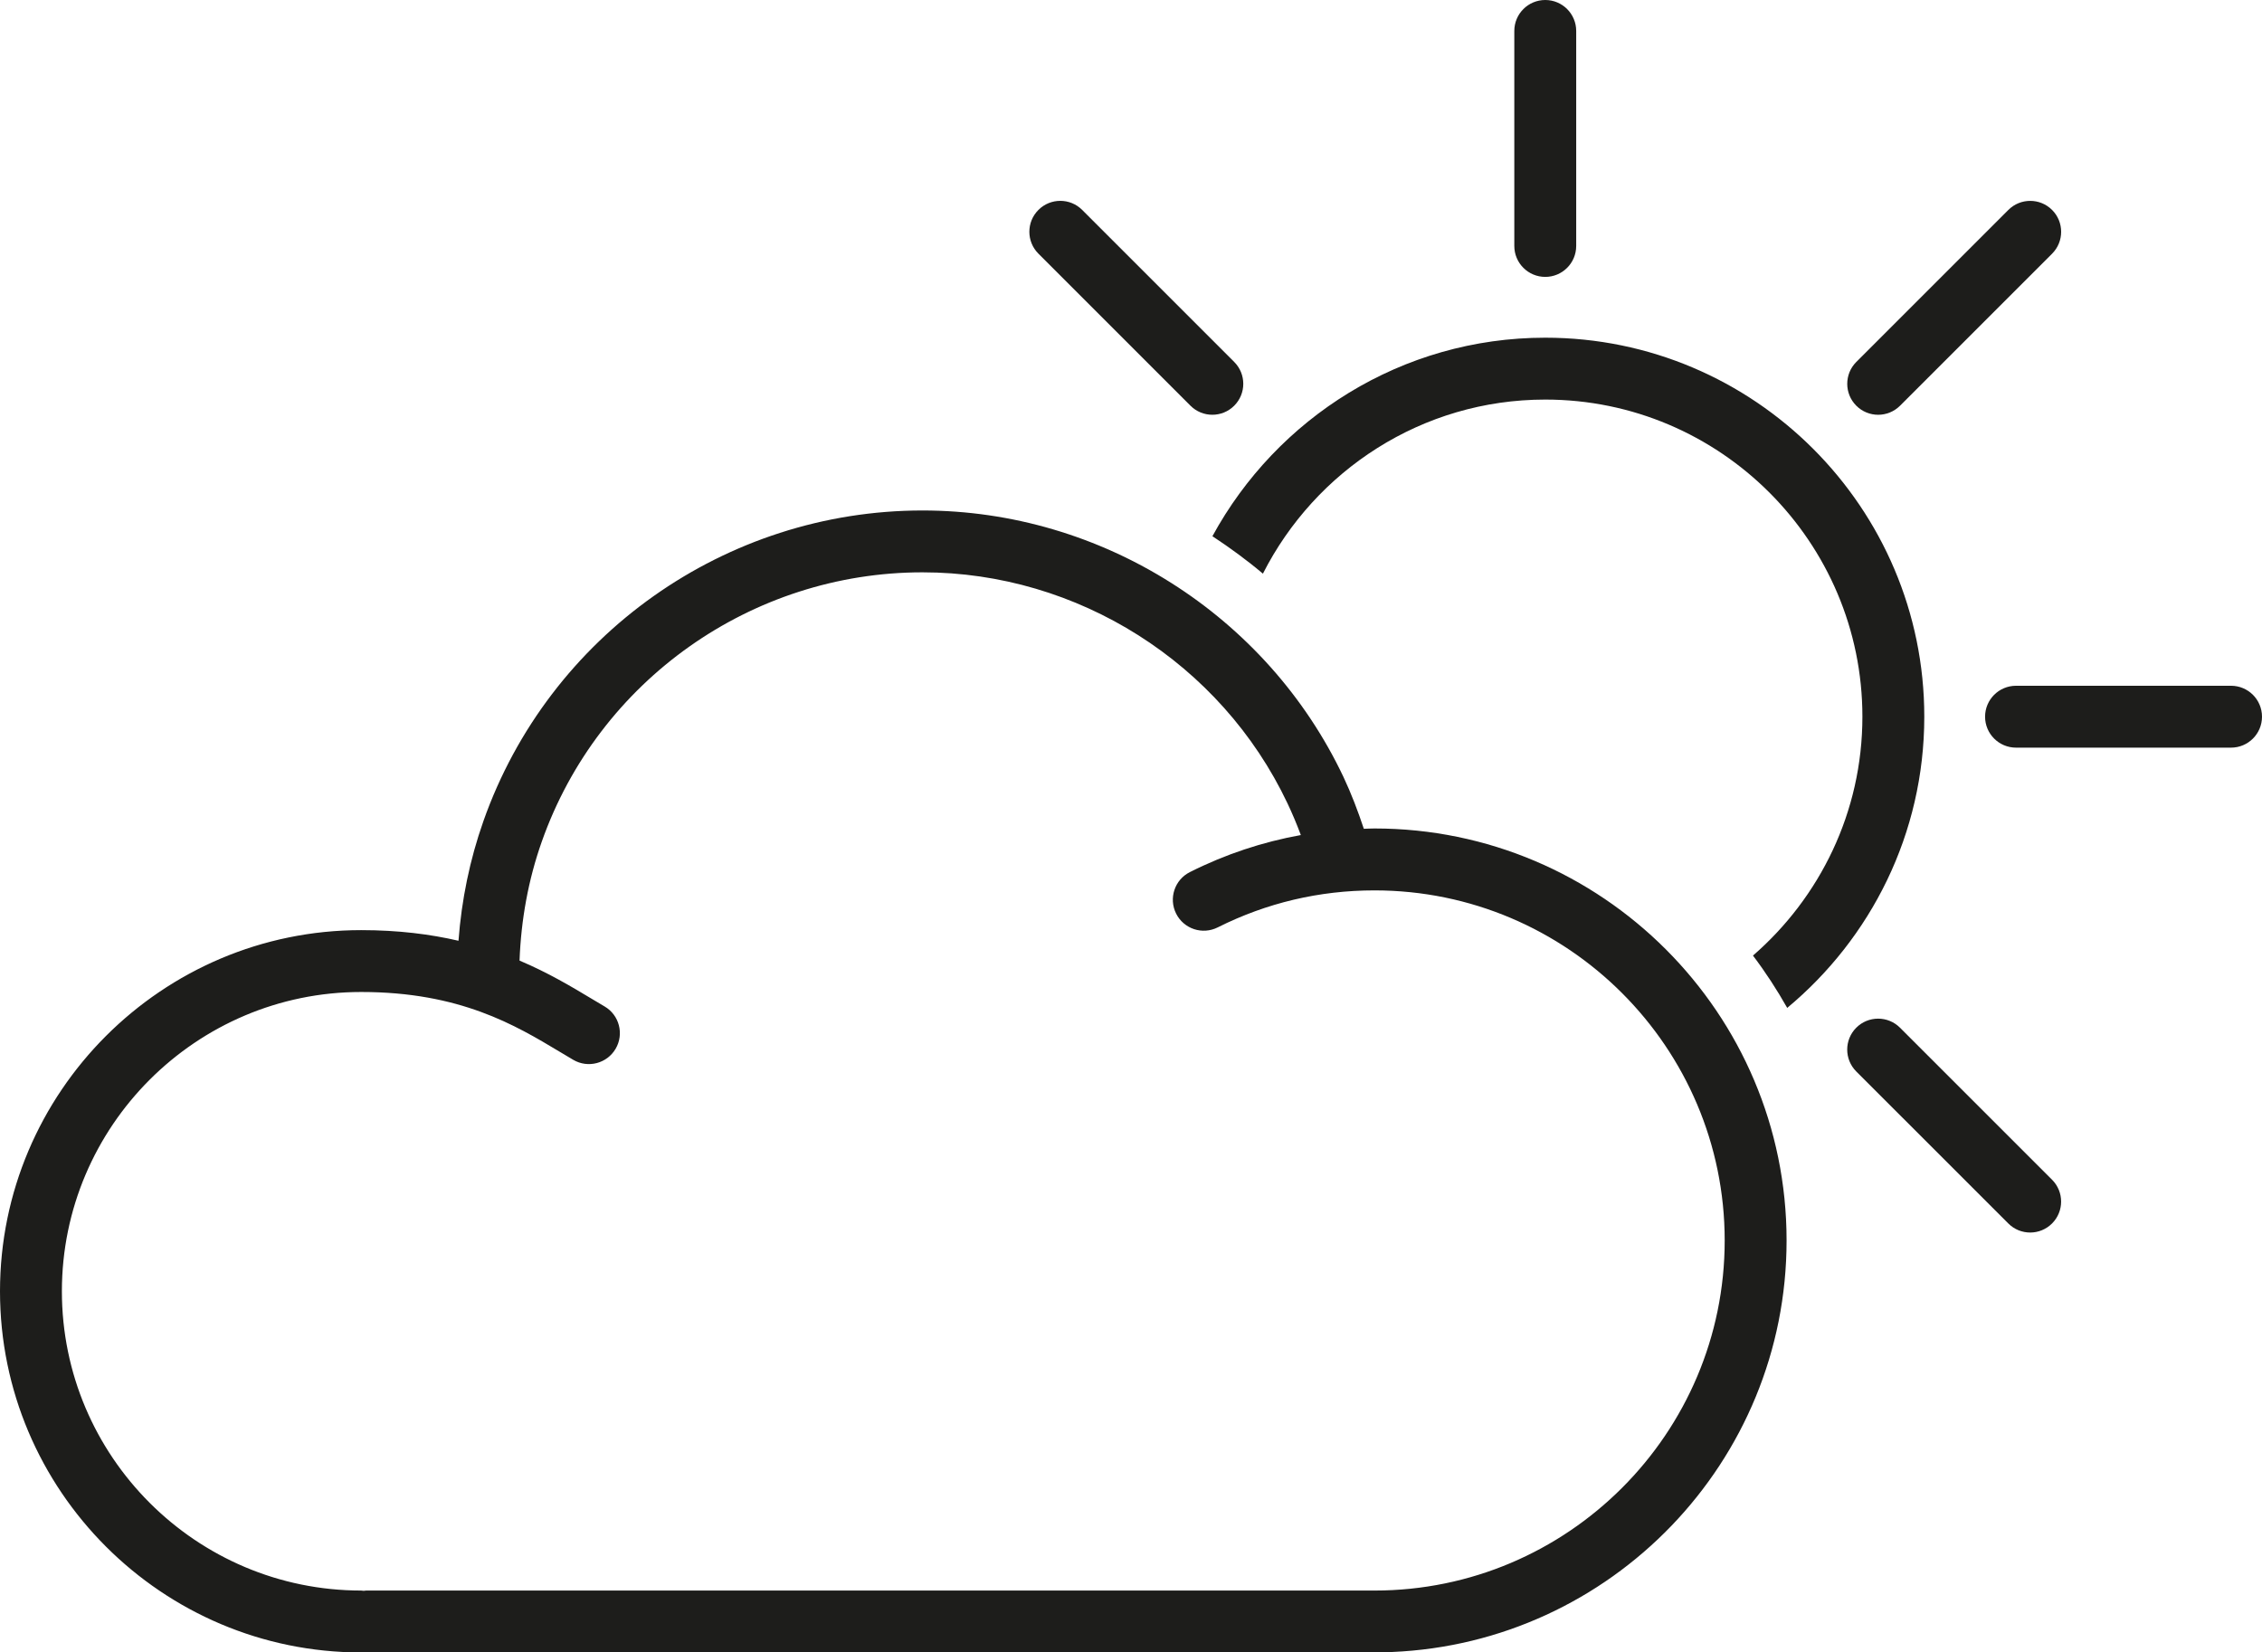
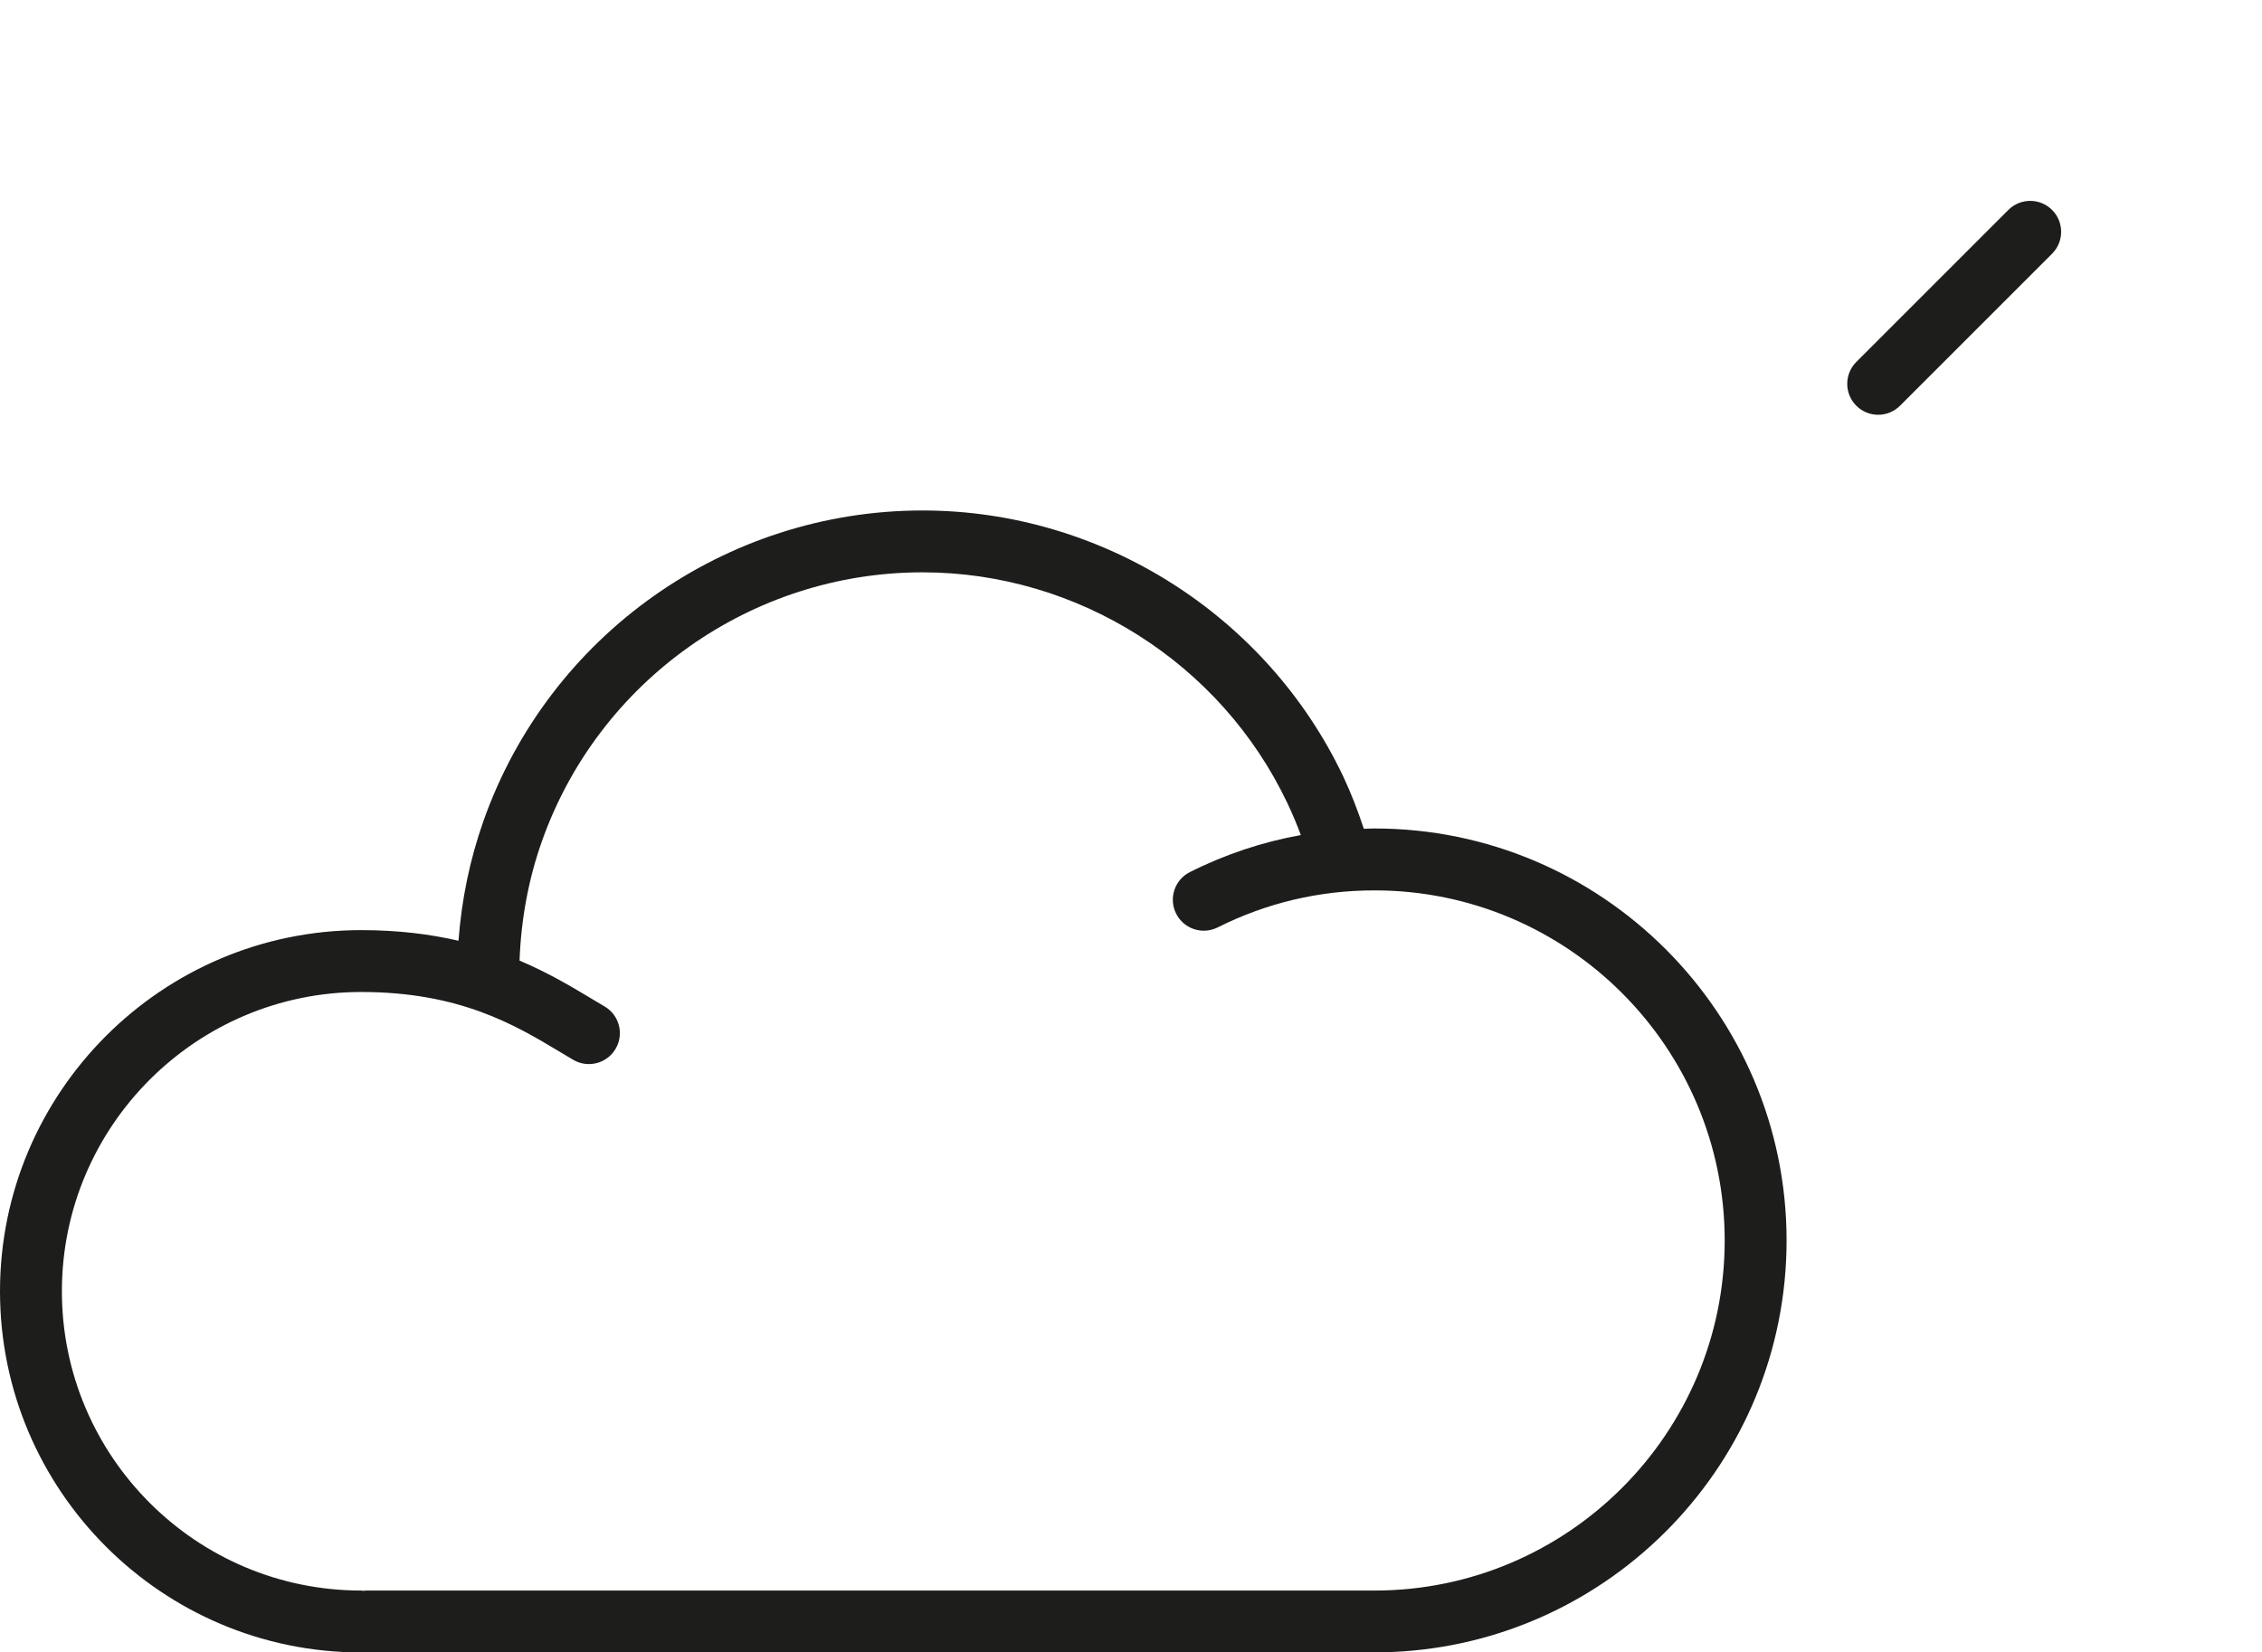
<svg xmlns="http://www.w3.org/2000/svg" version="1.1" id="Ebene_1" x="0px" y="0px" width="146.205px" height="106.816px" viewBox="0 0 146.205 106.816" enable-background="new 0 0 146.205 106.816" xml:space="preserve">
  <g>
    <g>
-       <path fill="#1D1D1B" d="M99.878,17.899c-1.104,0-2-0.896-2-2V2c0-1.104,0.896-2,2-2s2,0.896,2,2v13.899    C101.878,17.004,100.981,17.899,99.878,17.899z" />
-     </g>
+       </g>
    <g>
-       <path fill="#1D1D1B" d="M78.36,26.811c-0.512,0-1.023-0.195-1.414-0.586l-9.827-9.828c-0.781-0.781-0.781-2.047,0-2.828    c0.78-0.781,2.048-0.781,2.828,0l9.827,9.828c0.781,0.781,0.781,2.047,0,2.828C79.385,26.615,78.872,26.811,78.36,26.811z" />
-     </g>
+       </g>
    <g>
-       <path fill="#1D1D1B" d="M131.222,79.673c-0.513,0-1.023-0.194-1.414-0.586l-9.828-9.826c-0.78-0.781-0.78-2.048,0-2.828    c0.779-0.781,2.047-0.781,2.828,0l9.827,9.826c0.781,0.78,0.781,2.049,0,2.828C132.245,79.478,131.731,79.673,131.222,79.673z" />
-     </g>
+       </g>
    <g>
-       <path fill="#1D1D1B" d="M144.205,48.329h-13.899c-1.104,0-2-0.896-2-2c0-1.104,0.896-2,2-2h13.899c1.104,0,2,0.896,2,2    C146.205,47.433,145.31,48.329,144.205,48.329z" />
-     </g>
+       </g>
    <g>
      <path fill="#1D1D1B" d="M121.396,26.812c-0.512,0-1.023-0.195-1.414-0.586c-0.78-0.781-0.78-2.047,0-2.828l9.828-9.827    c0.779-0.781,2.047-0.781,2.828,0c0.78,0.781,0.78,2.047,0,2.828l-9.828,9.827C122.419,26.616,121.907,26.812,121.396,26.812z" />
    </g>
-     <path fill="#1D1D1B" d="M99.878,21.829c-9.283,0-17.357,5.201-21.513,12.833c1.132,0.745,2.227,1.545,3.264,2.42   c3.382-6.664,10.276-11.253,18.249-11.253c11.303,0,20.499,9.196,20.499,20.499c0,6.166-2.749,11.687-7.073,15.442   c0.812,1.073,1.547,2.205,2.213,3.382c5.405-4.496,8.86-11.259,8.86-18.824C124.377,32.819,113.388,21.829,99.878,21.829z" />
    <path fill="#1D1D1B" d="M115.476,80.186c0-14.687-11.947-26.632-26.633-26.632c-0.23,0-0.461,0.014-0.691,0.02   c-0.381-1.144-0.808-2.272-1.32-3.357c-4.956-10.46-15.635-17.219-27.204-17.219c-12.742,0-24.147,8.069-28.382,20.079   c-0.881,2.497-1.413,5.09-1.611,7.735c-1.81-0.42-3.881-0.687-6.288-0.687C10.473,60.125,0,70.598,0,83.471   s10.473,23.346,23.346,23.346c0.055,0,0.106-0.012,0.159-0.016c0.053,0.004,0.104,0.016,0.159,0.016h66.022   c0.098,0,0.19-0.016,0.283-0.029C104.134,106.194,115.476,94.492,115.476,80.186z M88.843,102.816H23.664   c-0.055,0-0.106,0.012-0.159,0.016c-0.053-0.004-0.104-0.016-0.159-0.016C12.678,102.816,4,94.139,4,83.471   s8.678-19.347,19.346-19.347c6.392,0,9.963,2.144,12.833,3.865c0.299,0.18,0.59,0.354,0.875,0.521   c0.952,0.559,2.179,0.237,2.737-0.715c0.559-0.951,0.24-2.179-0.713-2.736l-0.84-0.5c-1.3-0.781-2.806-1.681-4.657-2.465   c0.098-2.635,0.565-5.22,1.437-7.689c3.672-10.413,13.562-17.409,24.61-17.409c10.031,0,19.291,5.861,23.589,14.933   c0.316,0.668,0.604,1.353,0.863,2.05c-2.481,0.447-4.882,1.244-7.17,2.394c-0.987,0.495-1.386,1.697-0.89,2.686   c0.494,0.986,1.695,1.387,2.685,0.89c3.162-1.587,6.573-2.393,10.139-2.393c12.479,0,22.632,10.152,22.632,22.632   C111.476,92.666,101.322,102.816,88.843,102.816z" />
  </g>
</svg>